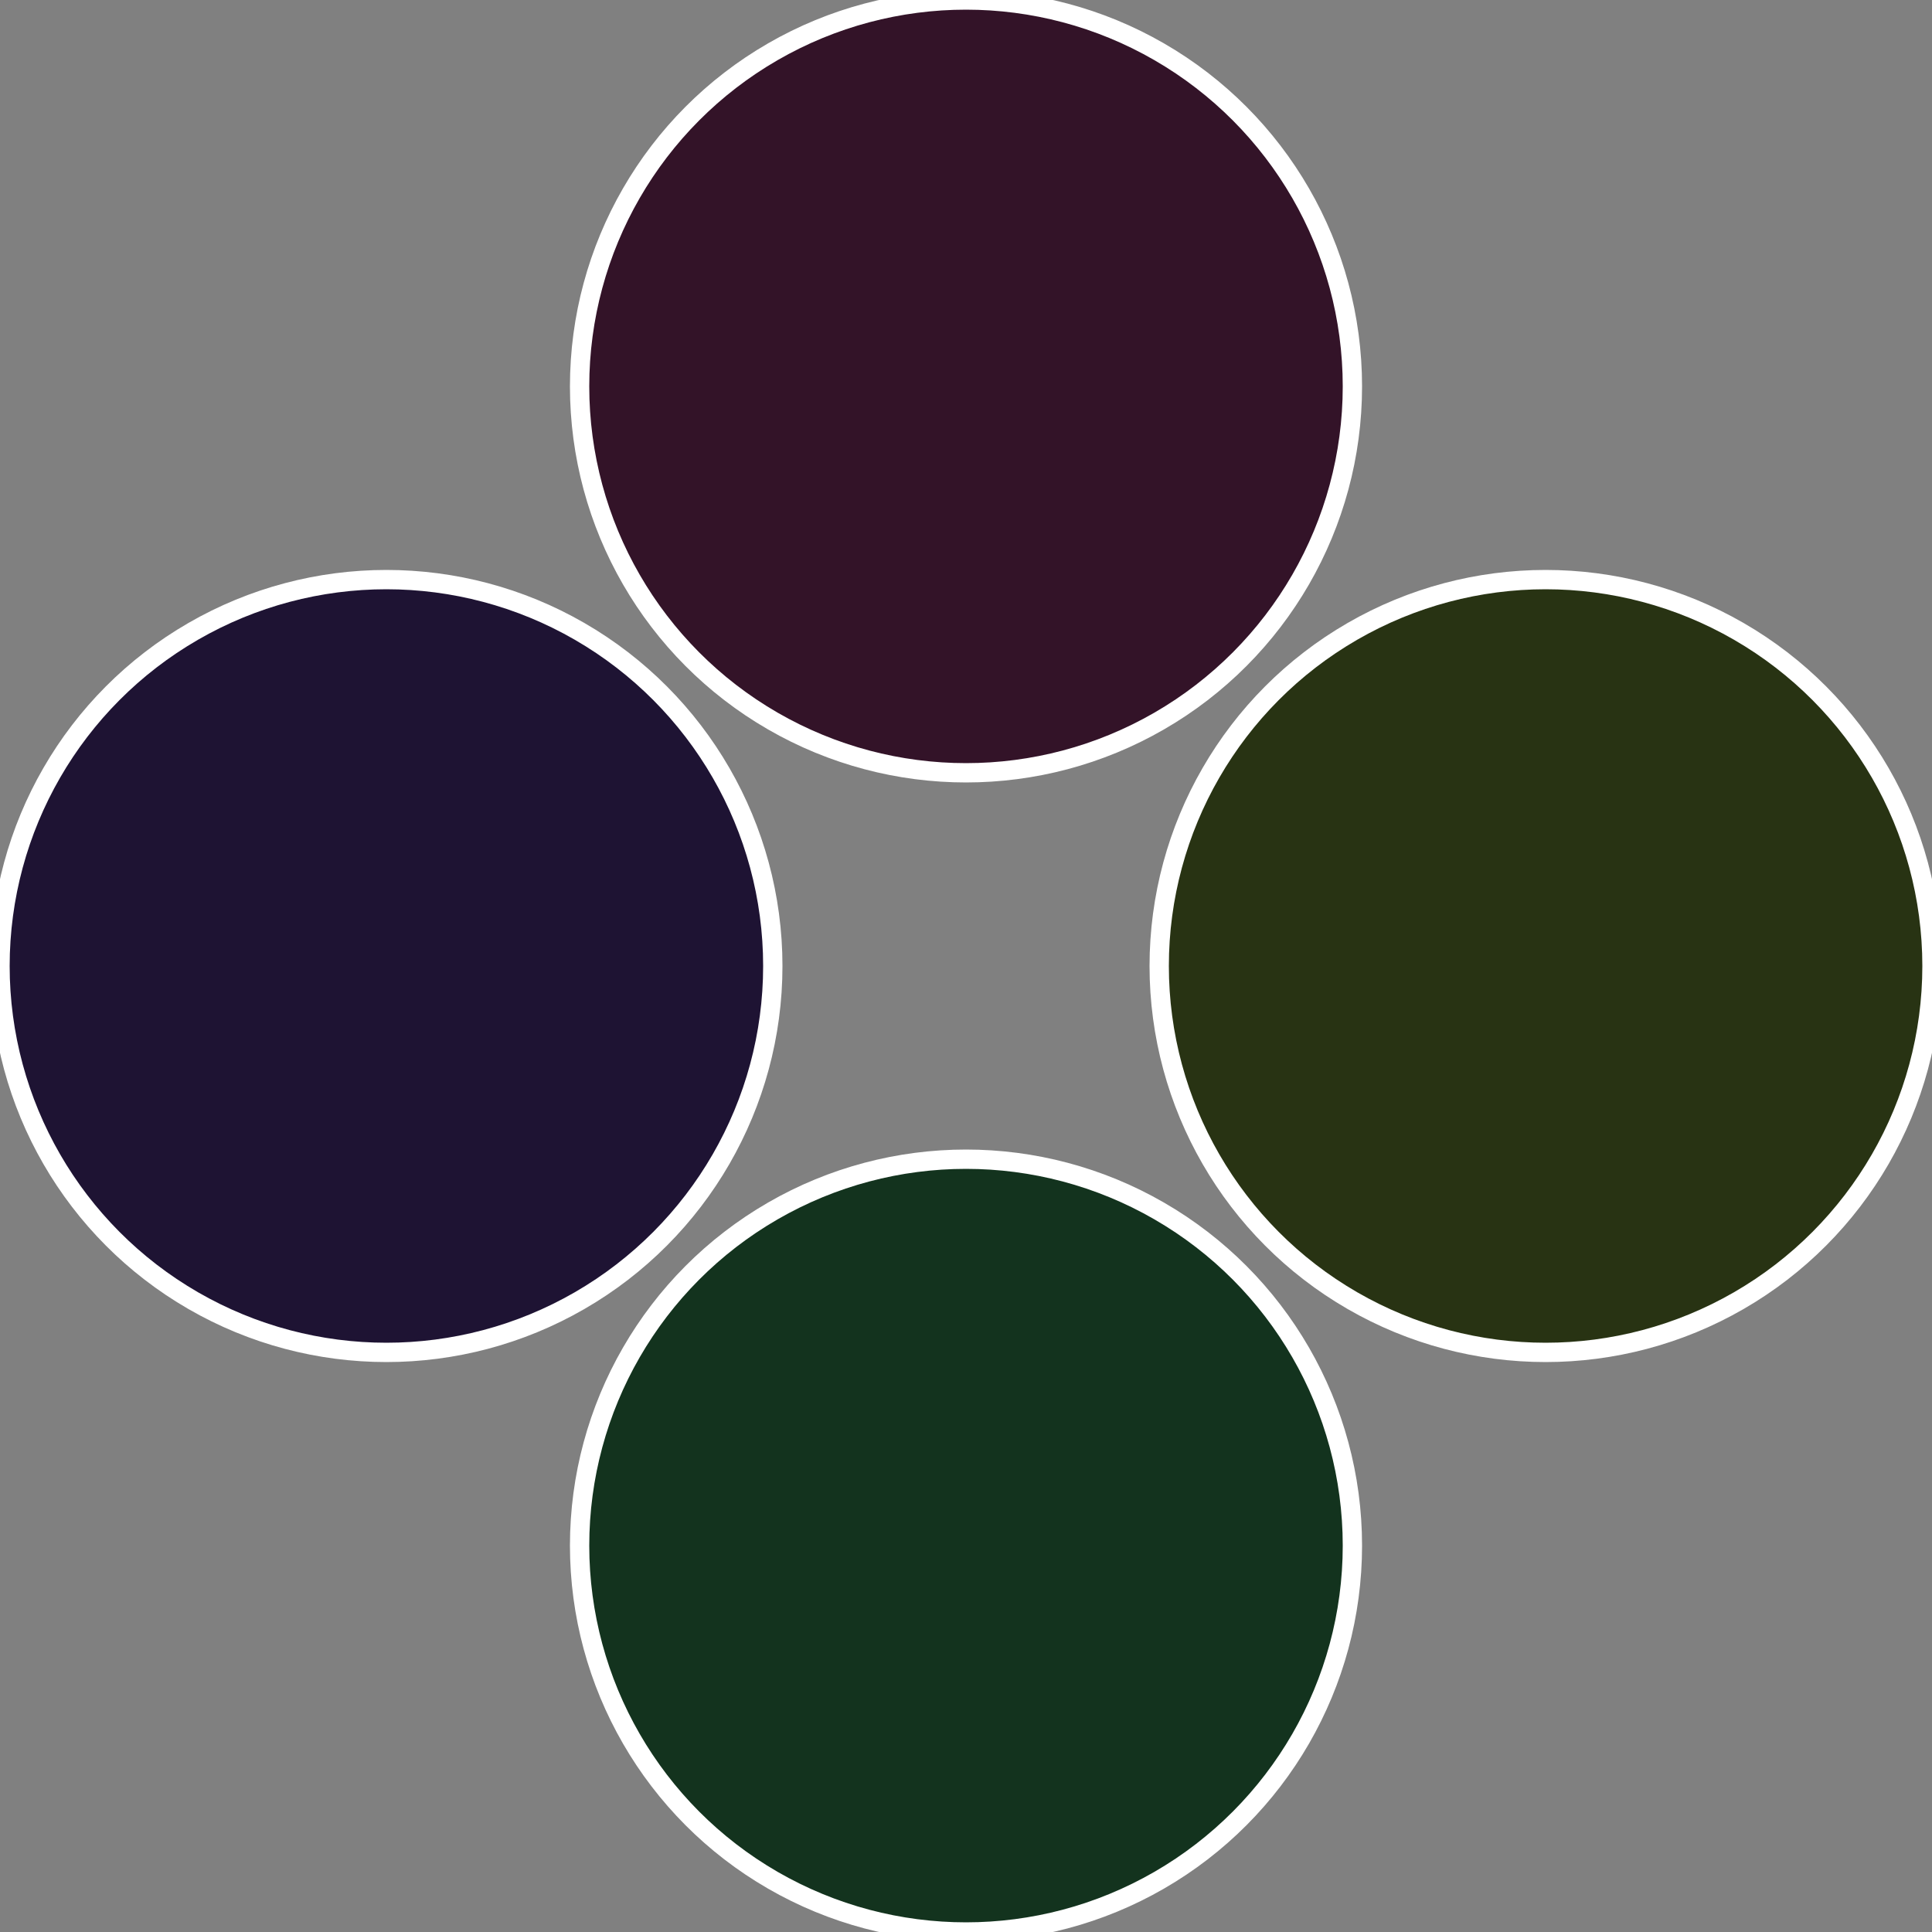
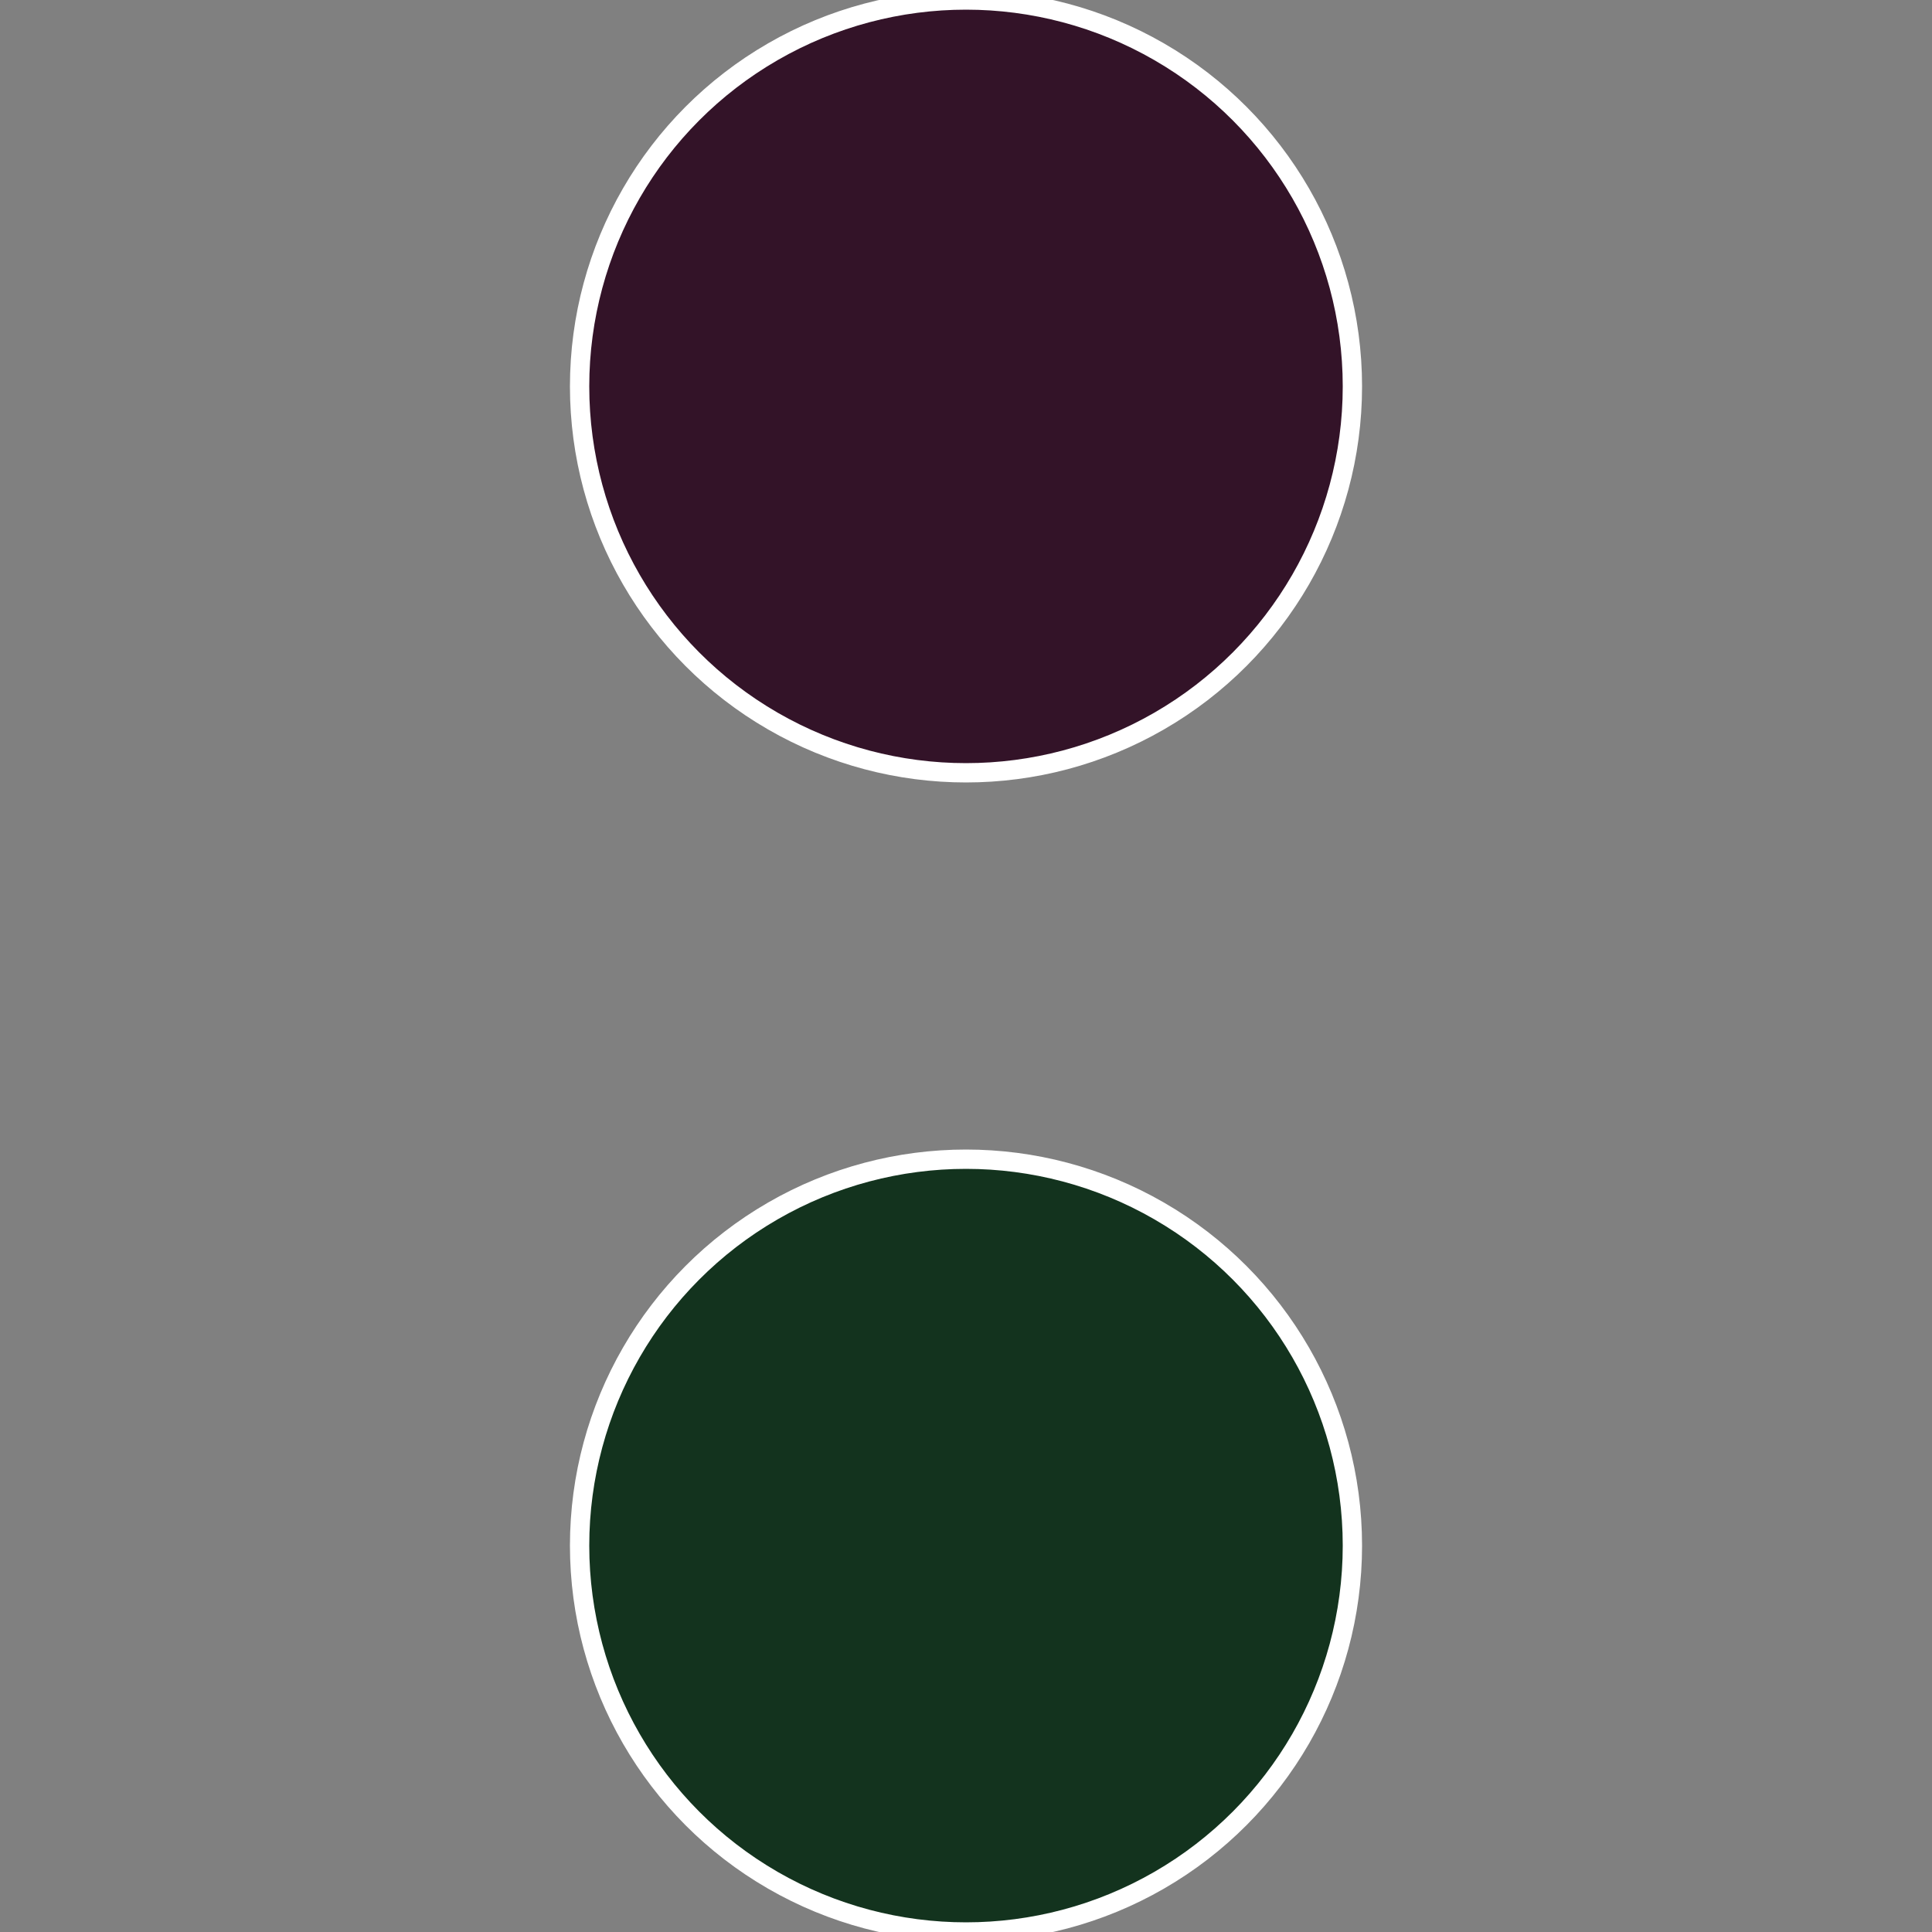
<svg xmlns="http://www.w3.org/2000/svg" width="500" height="500" viewBox="-1 -1 2 2">
  <rect x="-1" y="-1" width="2" height="2" fill="#808080" stroke="none" />
-   <circle cx="0.6" cy="0" r="0.4" fill="#283313" stroke="#fff" stroke-width="1%" />
  <circle cx="3.6739403974421E-17" cy="0.6" r="0.4" fill="#13331e" stroke="#fff" stroke-width="1%" />
-   <circle cx="-0.6" cy="7.3478807948841E-17" r="0.4" fill="#1e1333" stroke="#fff" stroke-width="1%" />
  <circle cx="-1.1021821192326E-16" cy="-0.6" r="0.4" fill="#331328" stroke="#fff" stroke-width="1%" />
</svg>